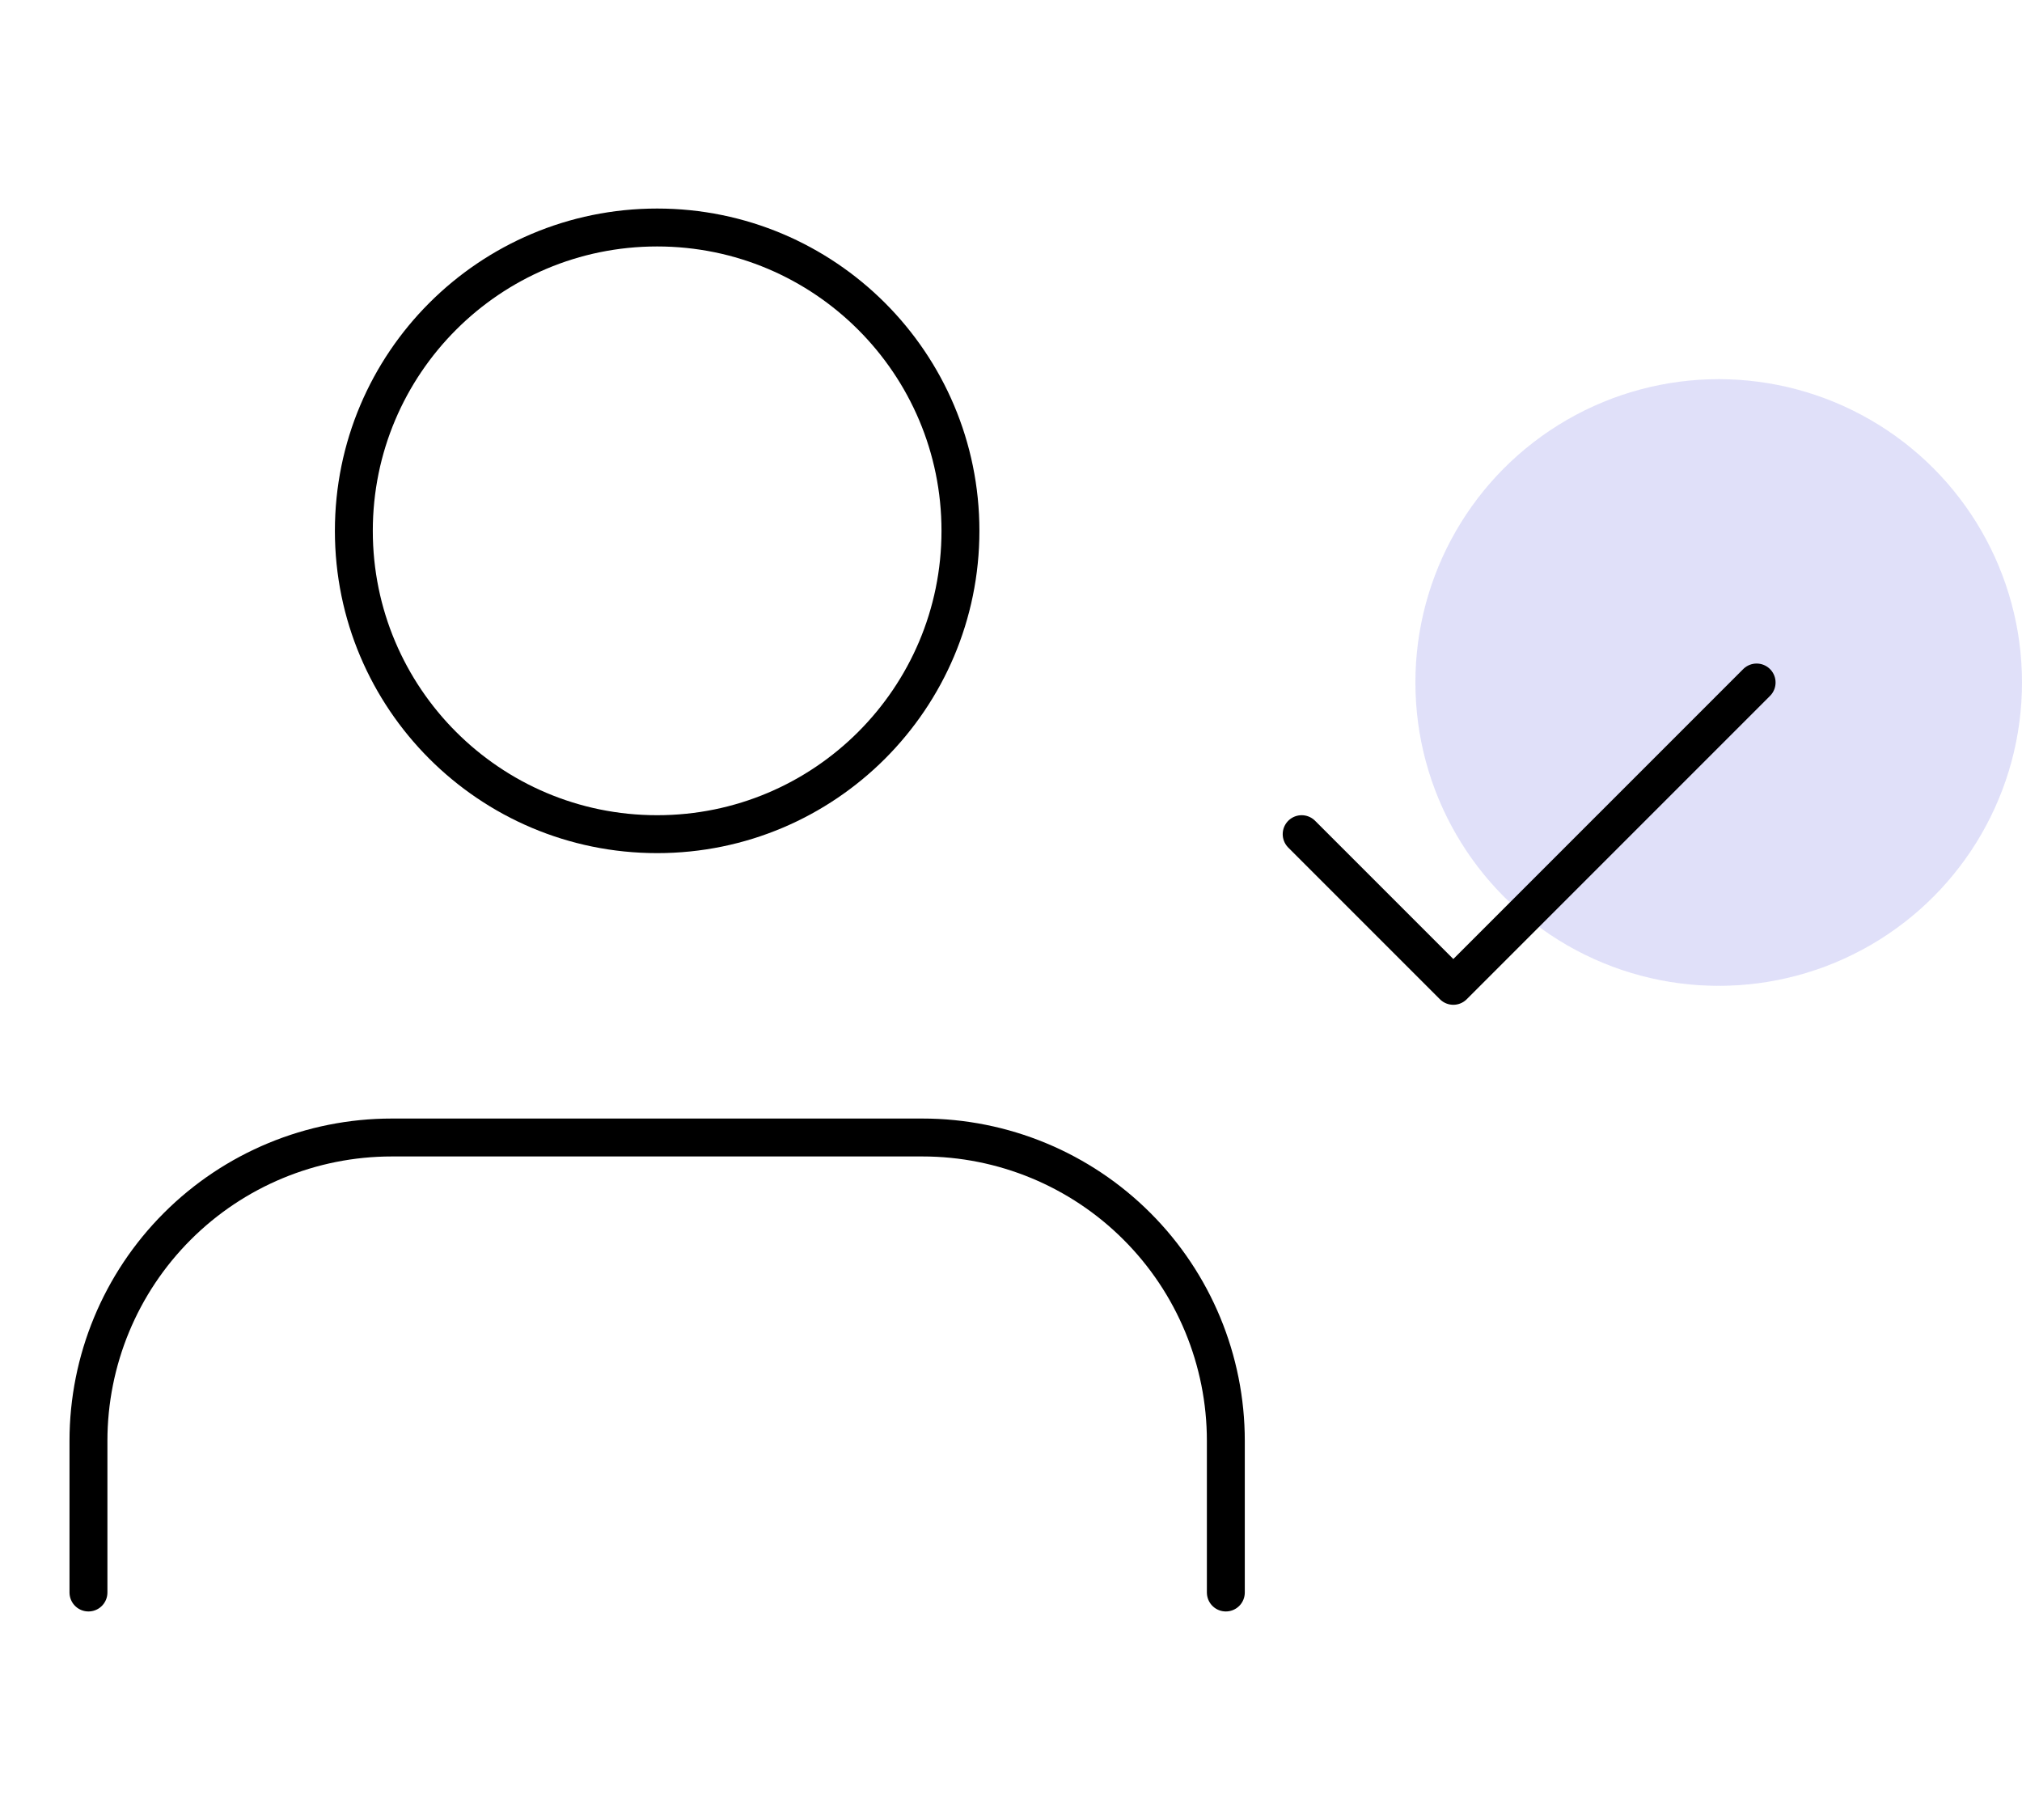
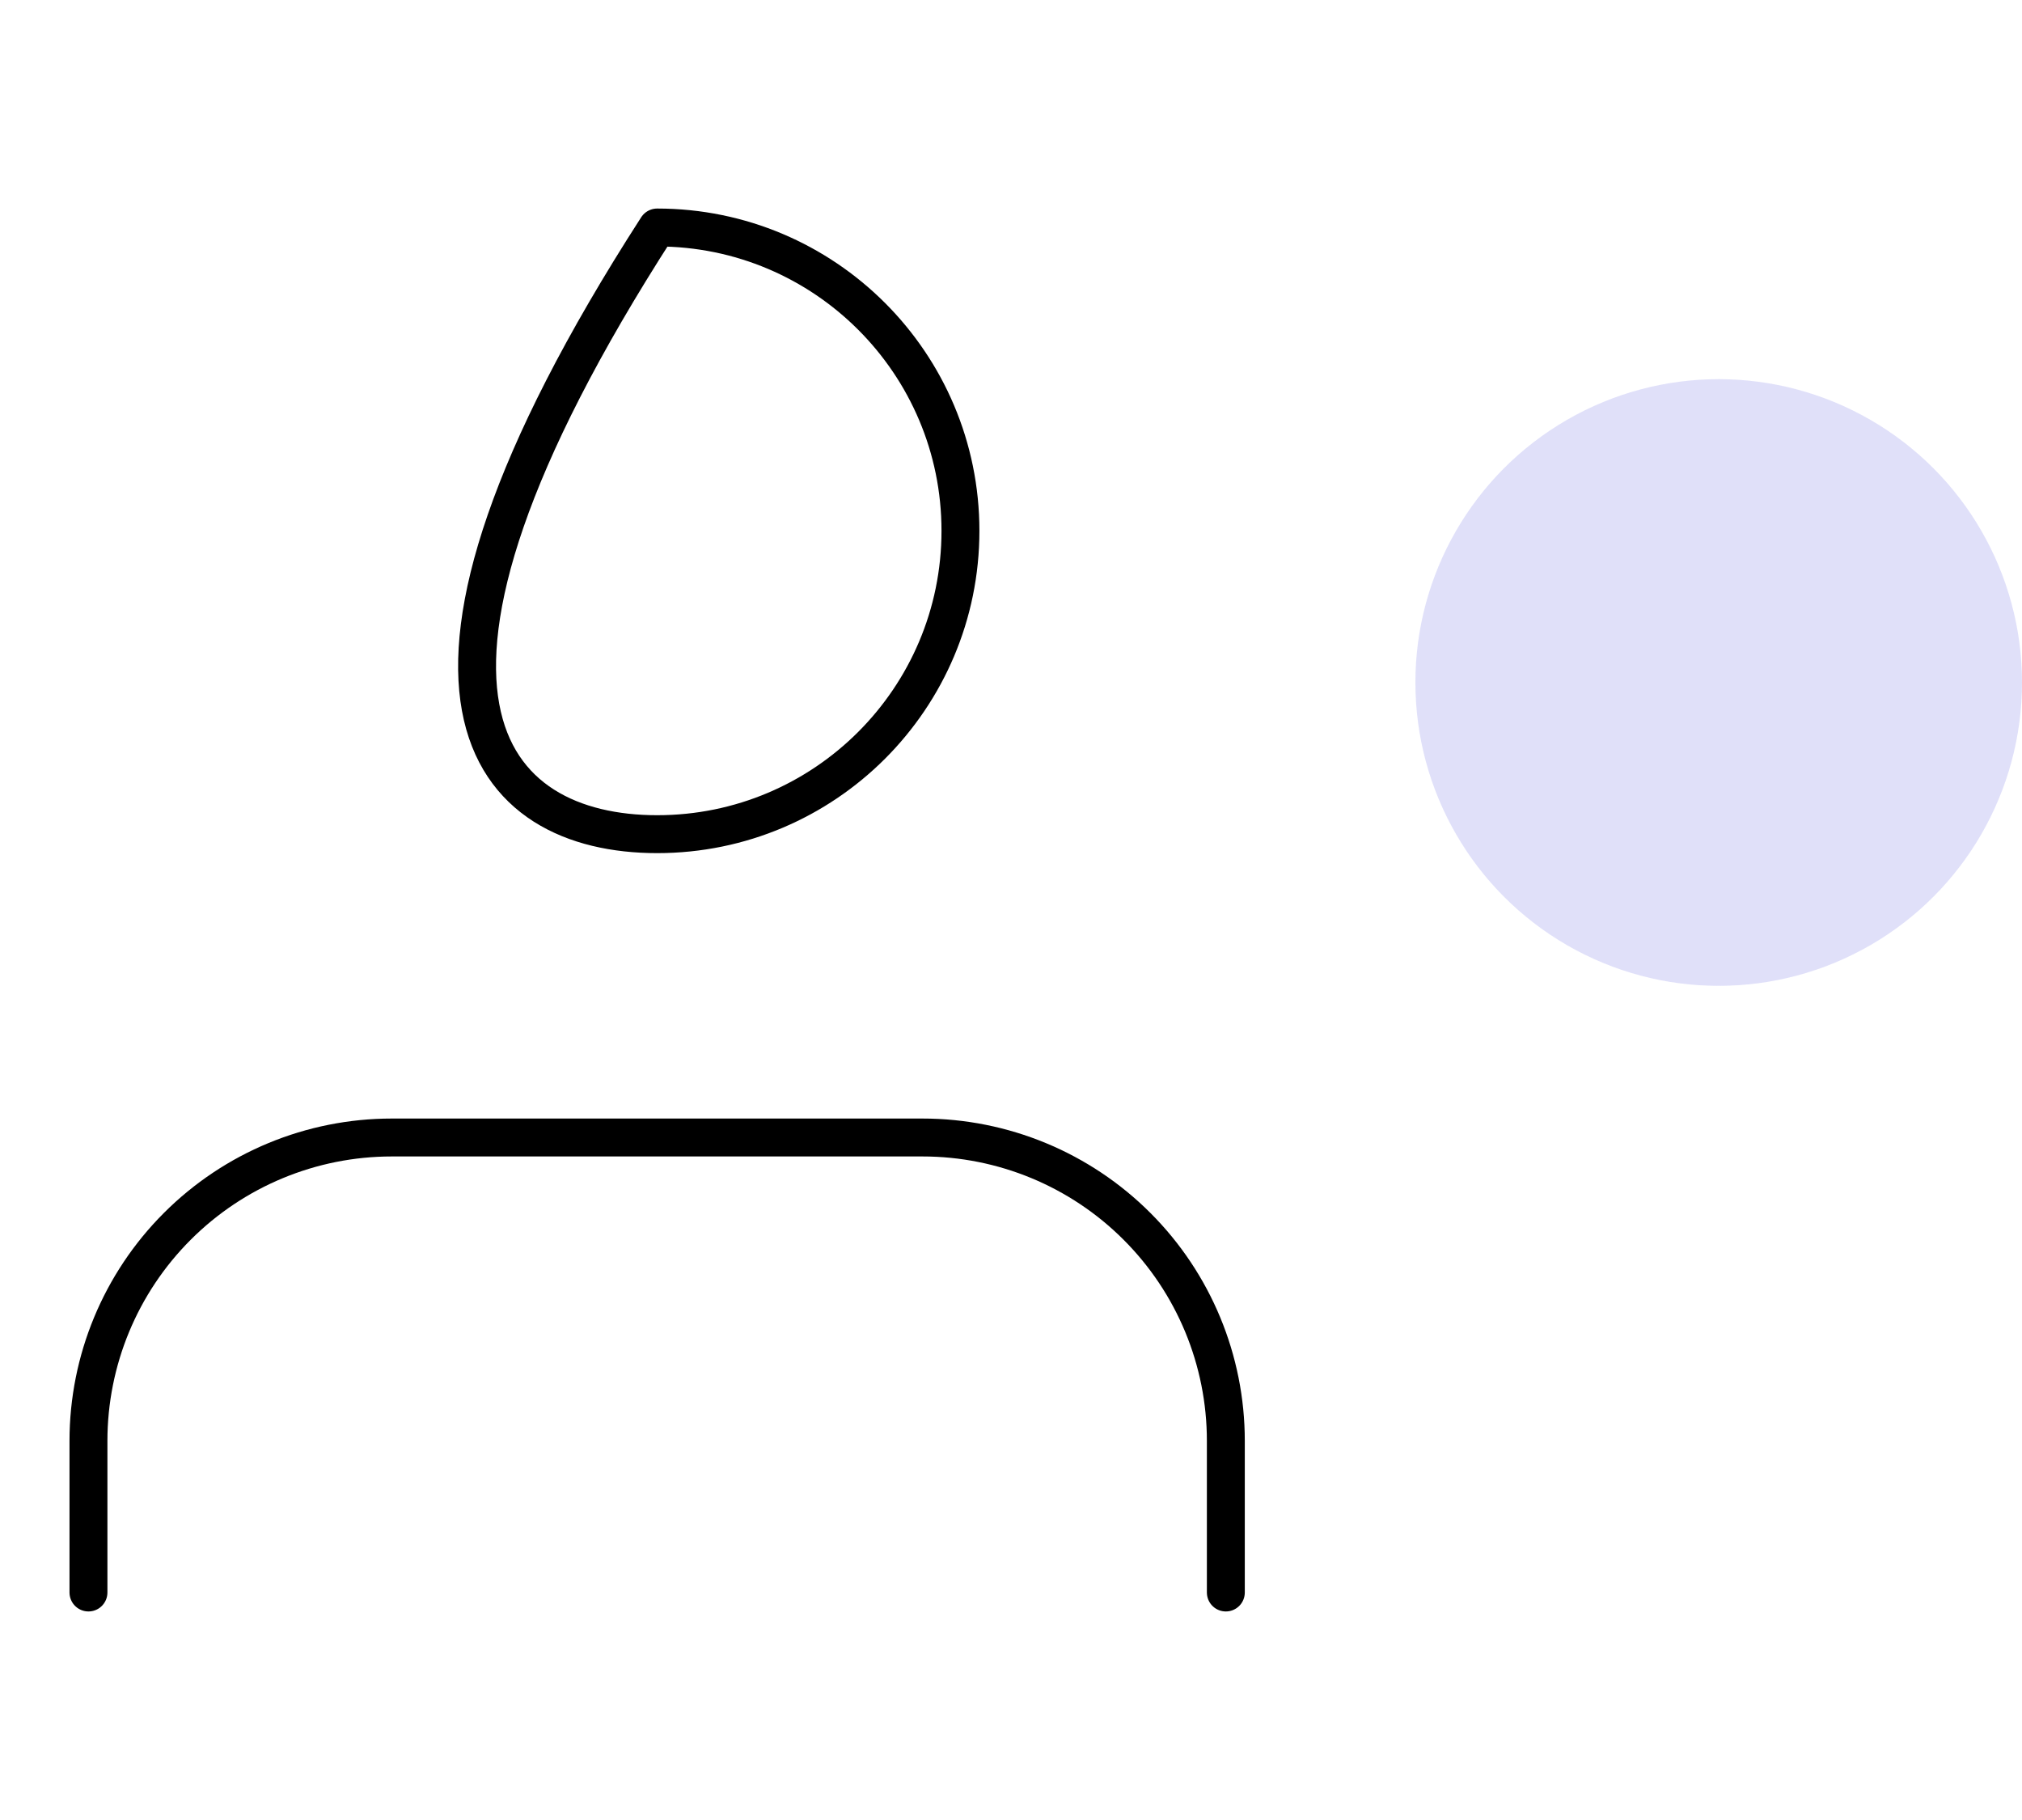
<svg xmlns="http://www.w3.org/2000/svg" width="80" height="72" viewBox="0 0 80 72" fill="none">
  <circle opacity="0.2" cx="68" cy="27" r="12" fill="#6864E1" />
  <path d="M48.5 63V57C48.5 53.817 47.236 50.765 44.985 48.515C42.735 46.264 39.683 45 36.5 45H15.5C12.317 45 9.265 46.264 7.015 48.515C4.764 50.765 3.5 53.817 3.5 57V63" stroke="black" stroke-width="1.5" stroke-linecap="round" stroke-linejoin="round" />
-   <path d="M51.5 33L57.5 39L69.5 27" stroke="black" stroke-width="1.5" stroke-linecap="round" stroke-linejoin="round" />
-   <path d="M26 33C32.627 33 38 27.627 38 21C38 14.373 32.627 9 26 9C19.373 9 14 14.373 14 21C14 27.627 19.373 33 26 33Z" stroke="black" stroke-width="1.5" stroke-linecap="round" stroke-linejoin="round" />
+   <path d="M26 33C32.627 33 38 27.627 38 21C38 14.373 32.627 9 26 9C14 27.627 19.373 33 26 33Z" stroke="black" stroke-width="1.5" stroke-linecap="round" stroke-linejoin="round" />
</svg>